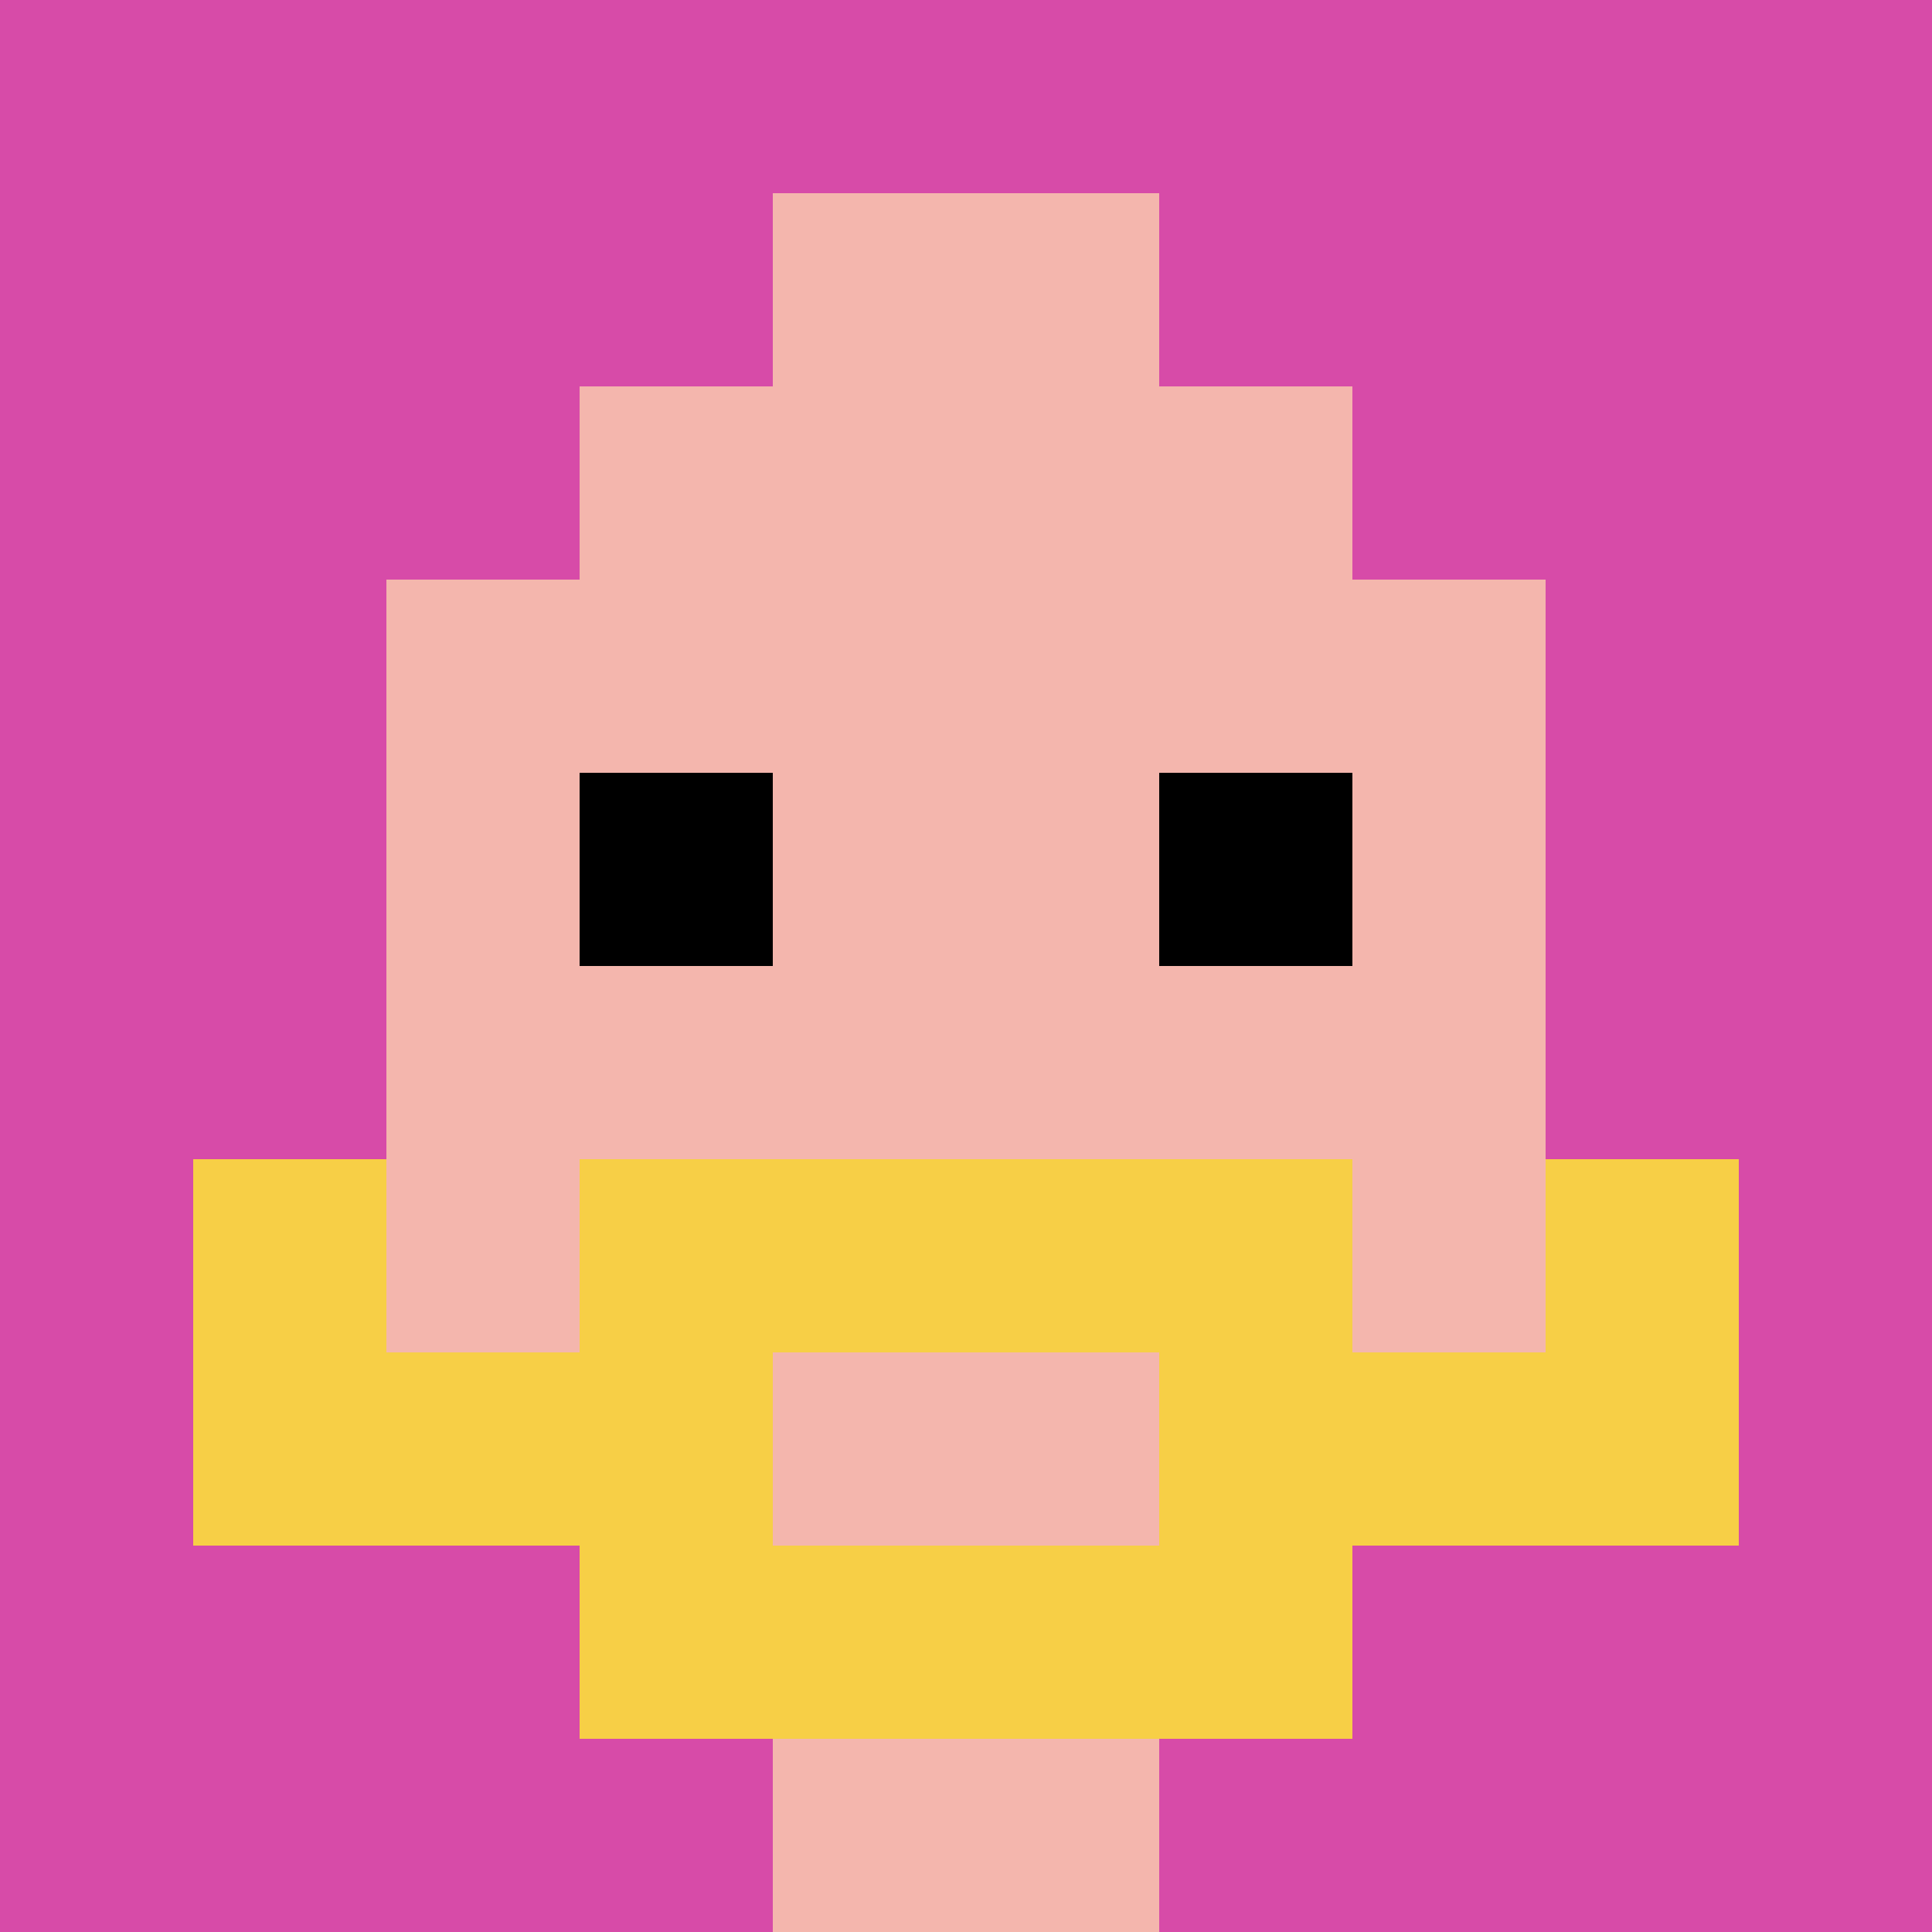
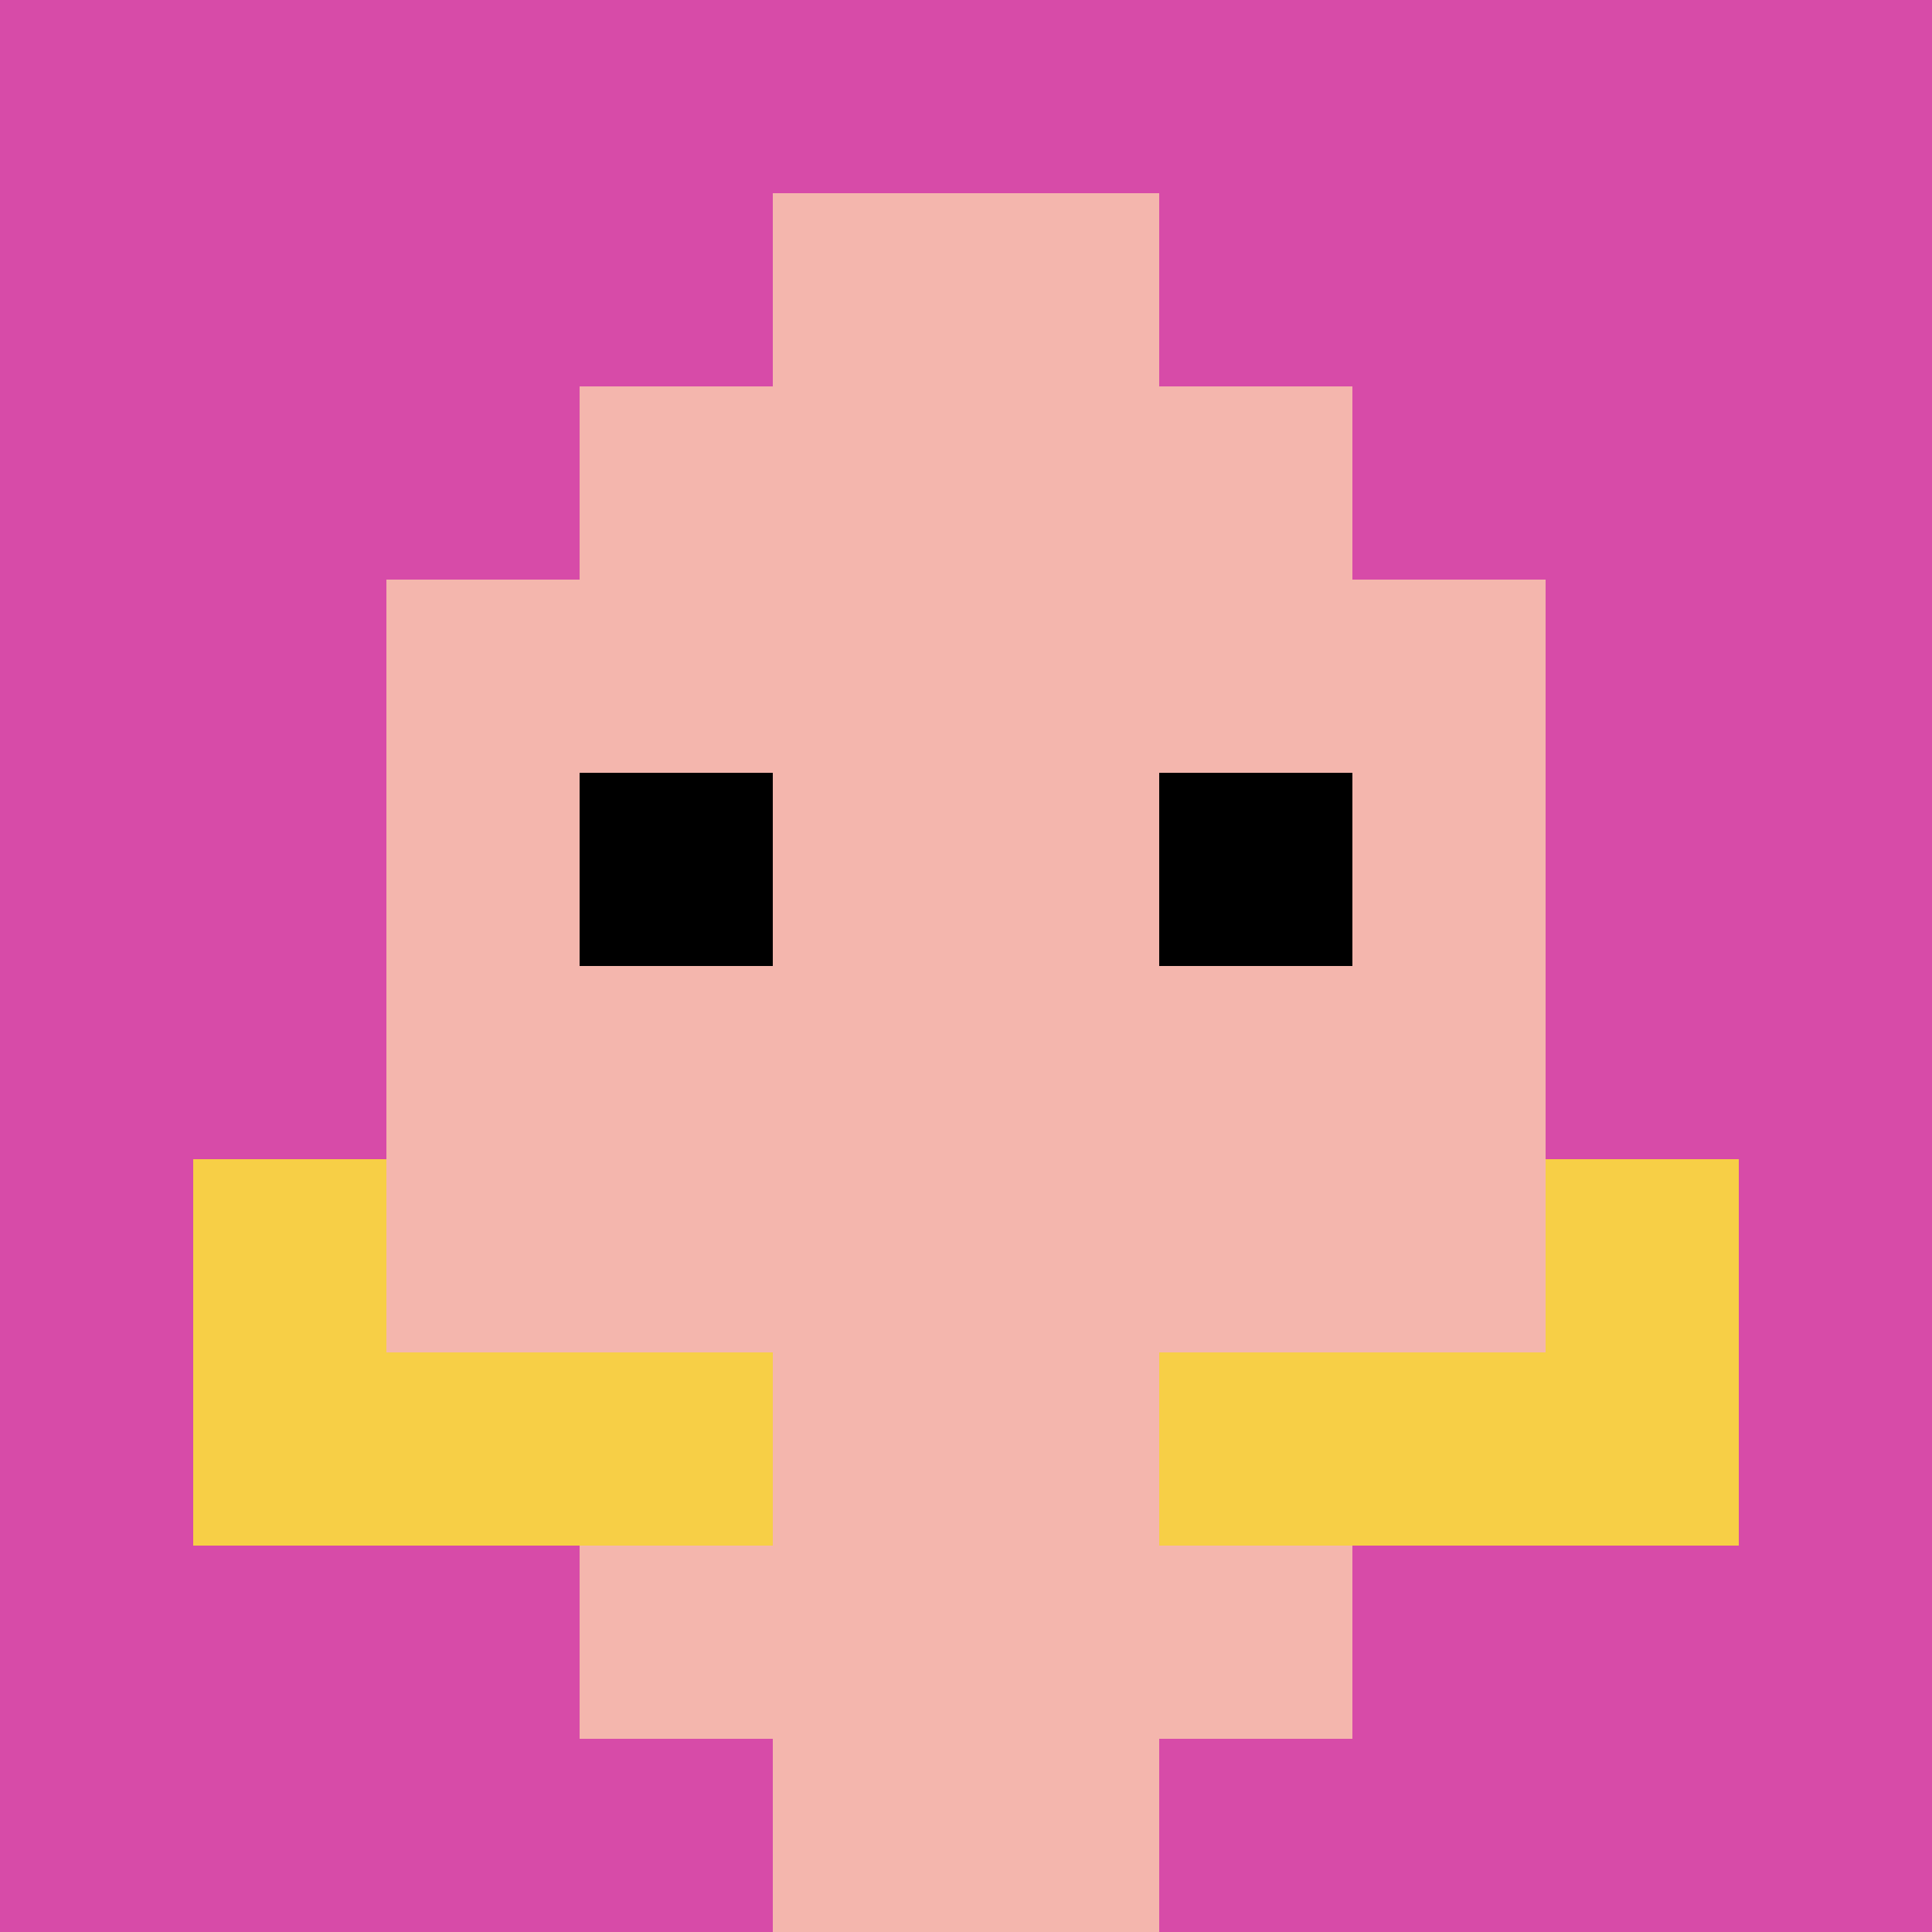
<svg xmlns="http://www.w3.org/2000/svg" version="1.1" width="663" height="663">
  <title>'goose-pfp-514252' by Dmitri Cherniak</title>
  <desc>seed=514252
backgroundColor=#531414
padding=20
innerPadding=0
timeout=500
dimension=1
border=false
Save=function(){return n.handleSave()}
frame=3

Rendered at Sun Sep 15 2024 18:25:49 GMT+0200 (Central European Summer Time)
Generated in &lt;1ms
</desc>
  <defs />
  <rect width="100%" height="100%" fill="#531414" />
  <g>
    <g id="0-0">
      <rect x="0" y="0" height="663" width="663" fill="#D74BA8" />
      <g>
        <rect id="0-0-3-2-4-7" x="198.9" y="132.6" width="265.2" height="464.1" fill="#F4B6AD" />
        <rect id="0-0-2-3-6-5" x="132.6" y="198.9" width="397.8" height="331.5" fill="#F4B6AD" />
        <rect id="0-0-4-8-2-2" x="265.2" y="530.4" width="132.6" height="132.6" fill="#F4B6AD" />
        <rect id="0-0-1-7-8-1" x="66.3" y="464.1" width="530.4" height="66.3" fill="#F7CF46" />
-         <rect id="0-0-3-6-4-3" x="198.9" y="397.8" width="265.2" height="198.9" fill="#F7CF46" />
        <rect id="0-0-4-7-2-1" x="265.2" y="464.1" width="132.6" height="66.3" fill="#F4B6AD" />
        <rect id="0-0-1-6-1-2" x="66.3" y="397.8" width="66.3" height="132.6" fill="#F7CF46" />
        <rect id="0-0-8-6-1-2" x="530.4" y="397.8" width="66.3" height="132.6" fill="#F7CF46" />
        <rect id="0-0-3-4-1-1" x="198.9" y="265.2" width="66.3" height="66.3" fill="#000000" />
        <rect id="0-0-6-4-1-1" x="397.8" y="265.2" width="66.3" height="66.3" fill="#000000" />
        <rect id="0-0-4-1-2-2" x="265.2" y="66.3" width="132.6" height="132.6" fill="#F4B6AD" />
      </g>
      <rect x="0" y="0" stroke="white" stroke-width="0" height="663" width="663" fill="none" />
    </g>
  </g>
</svg>